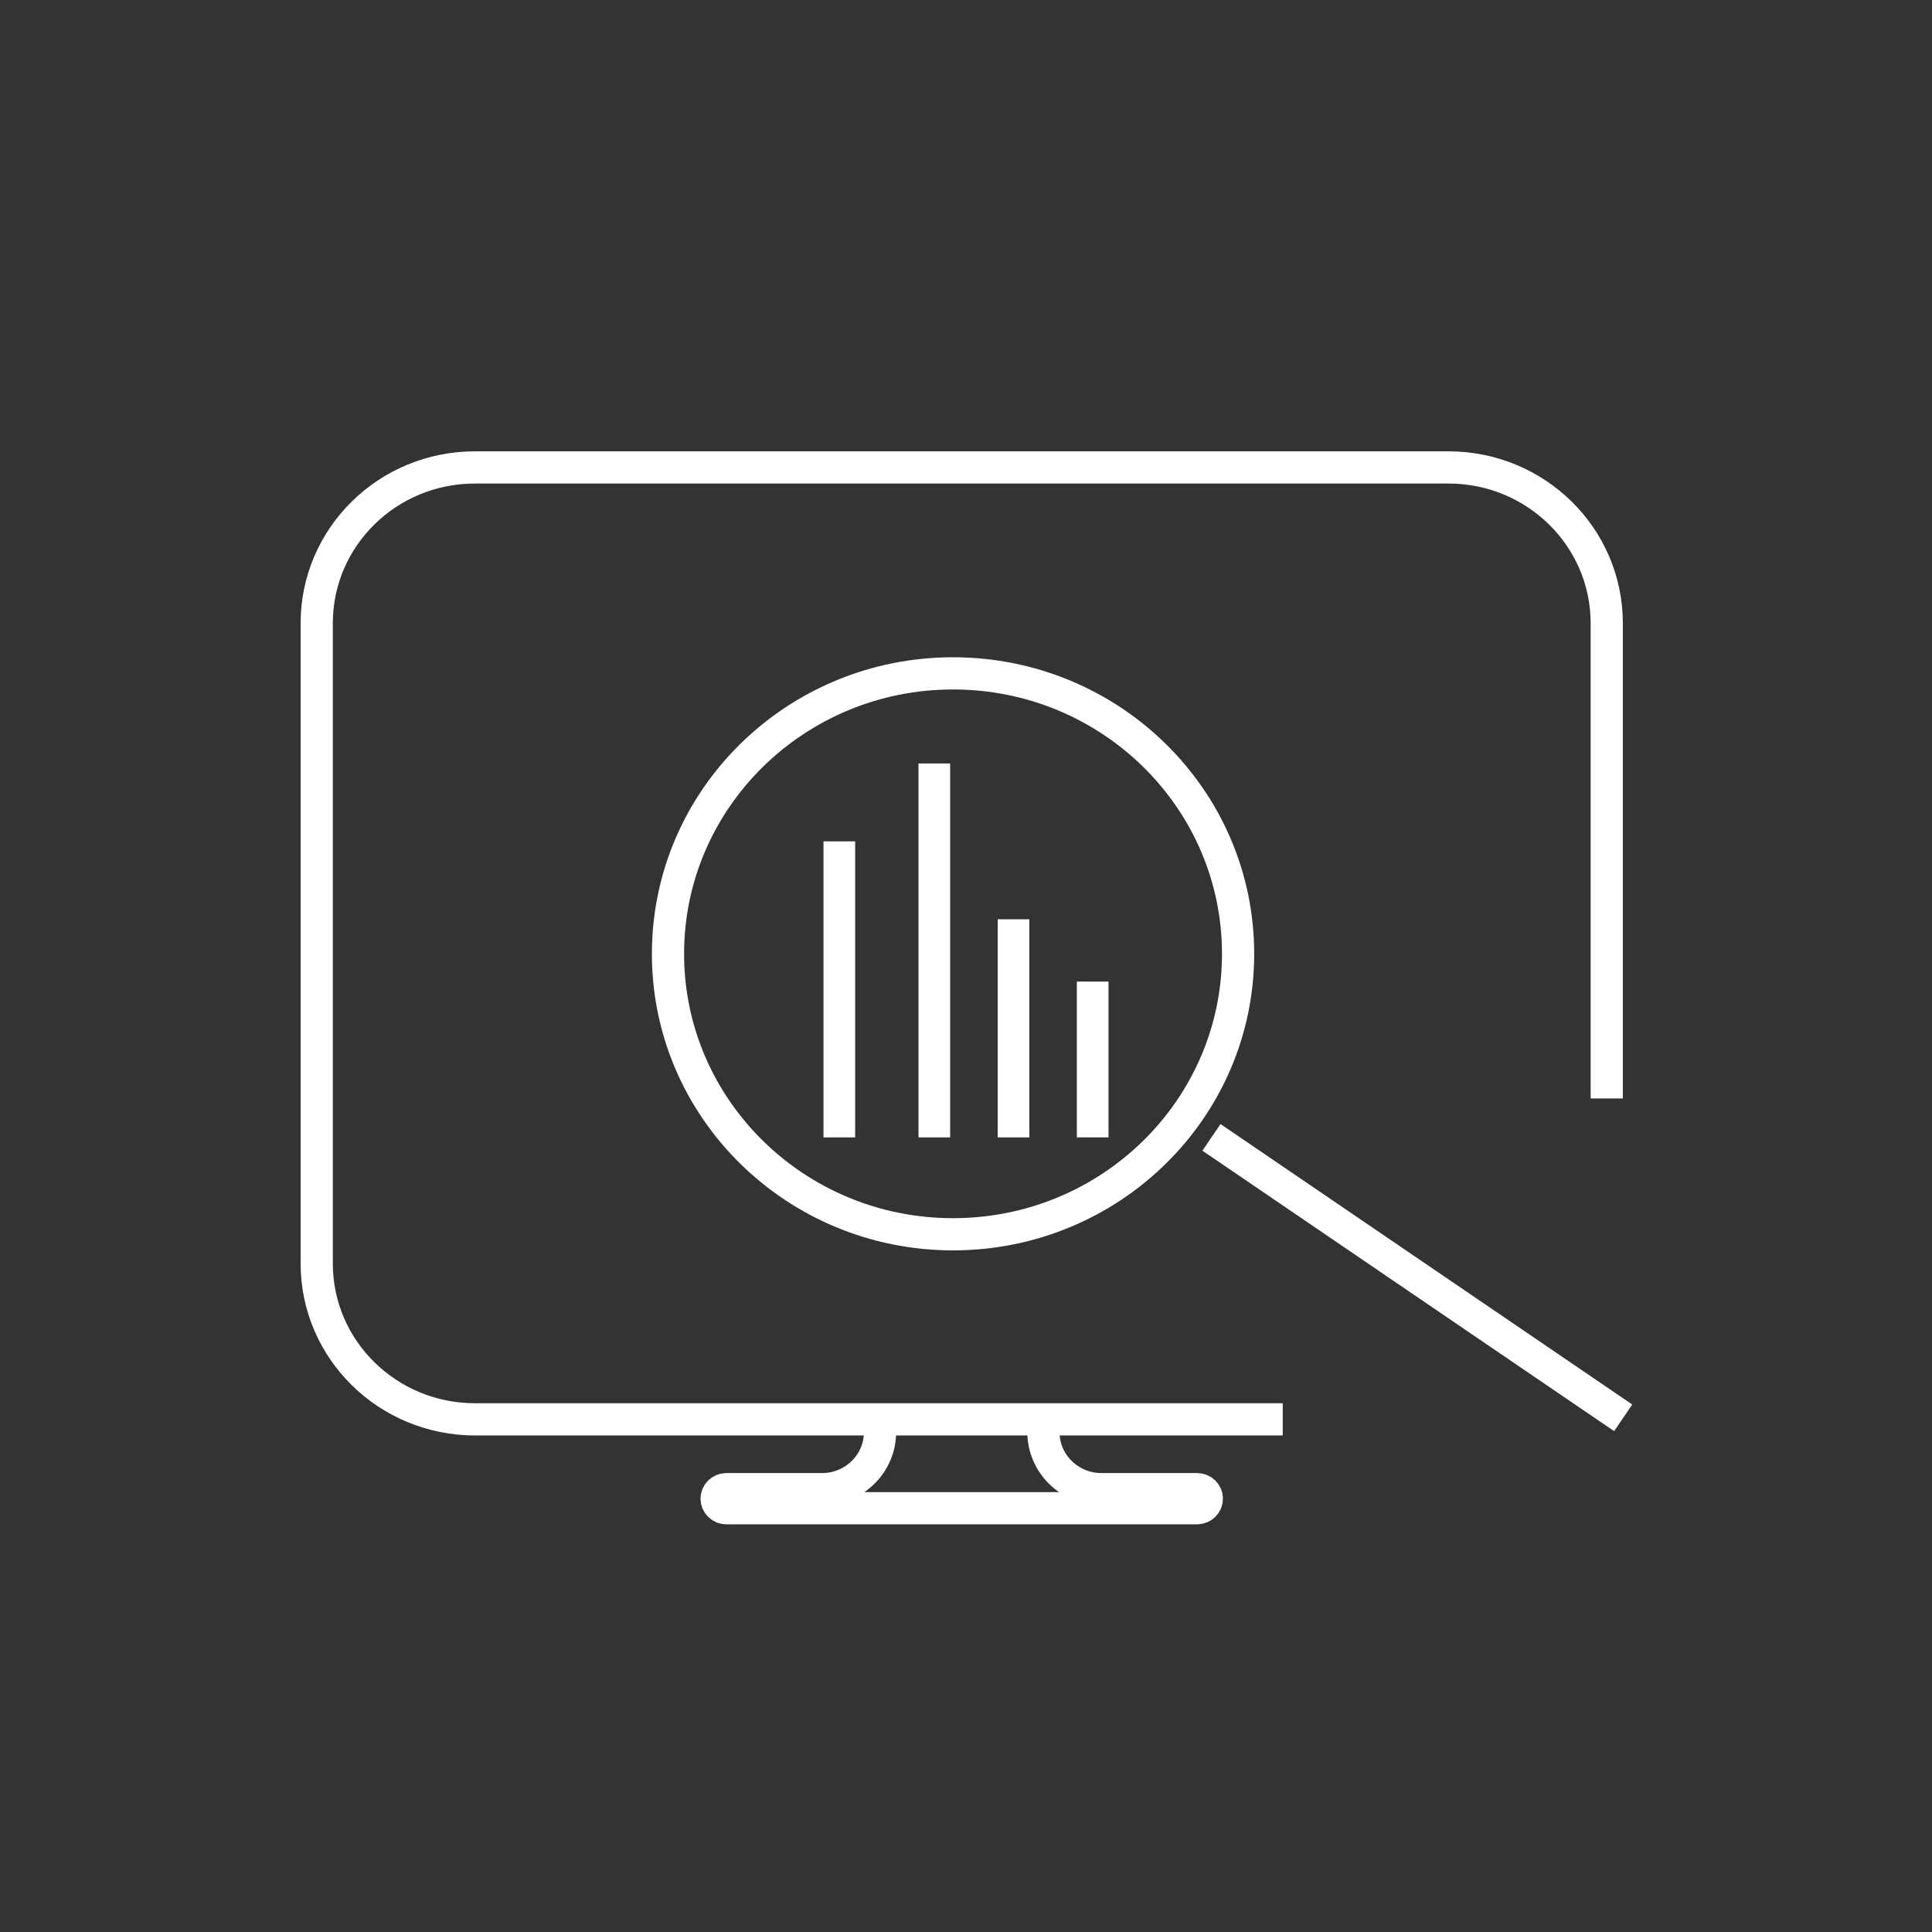
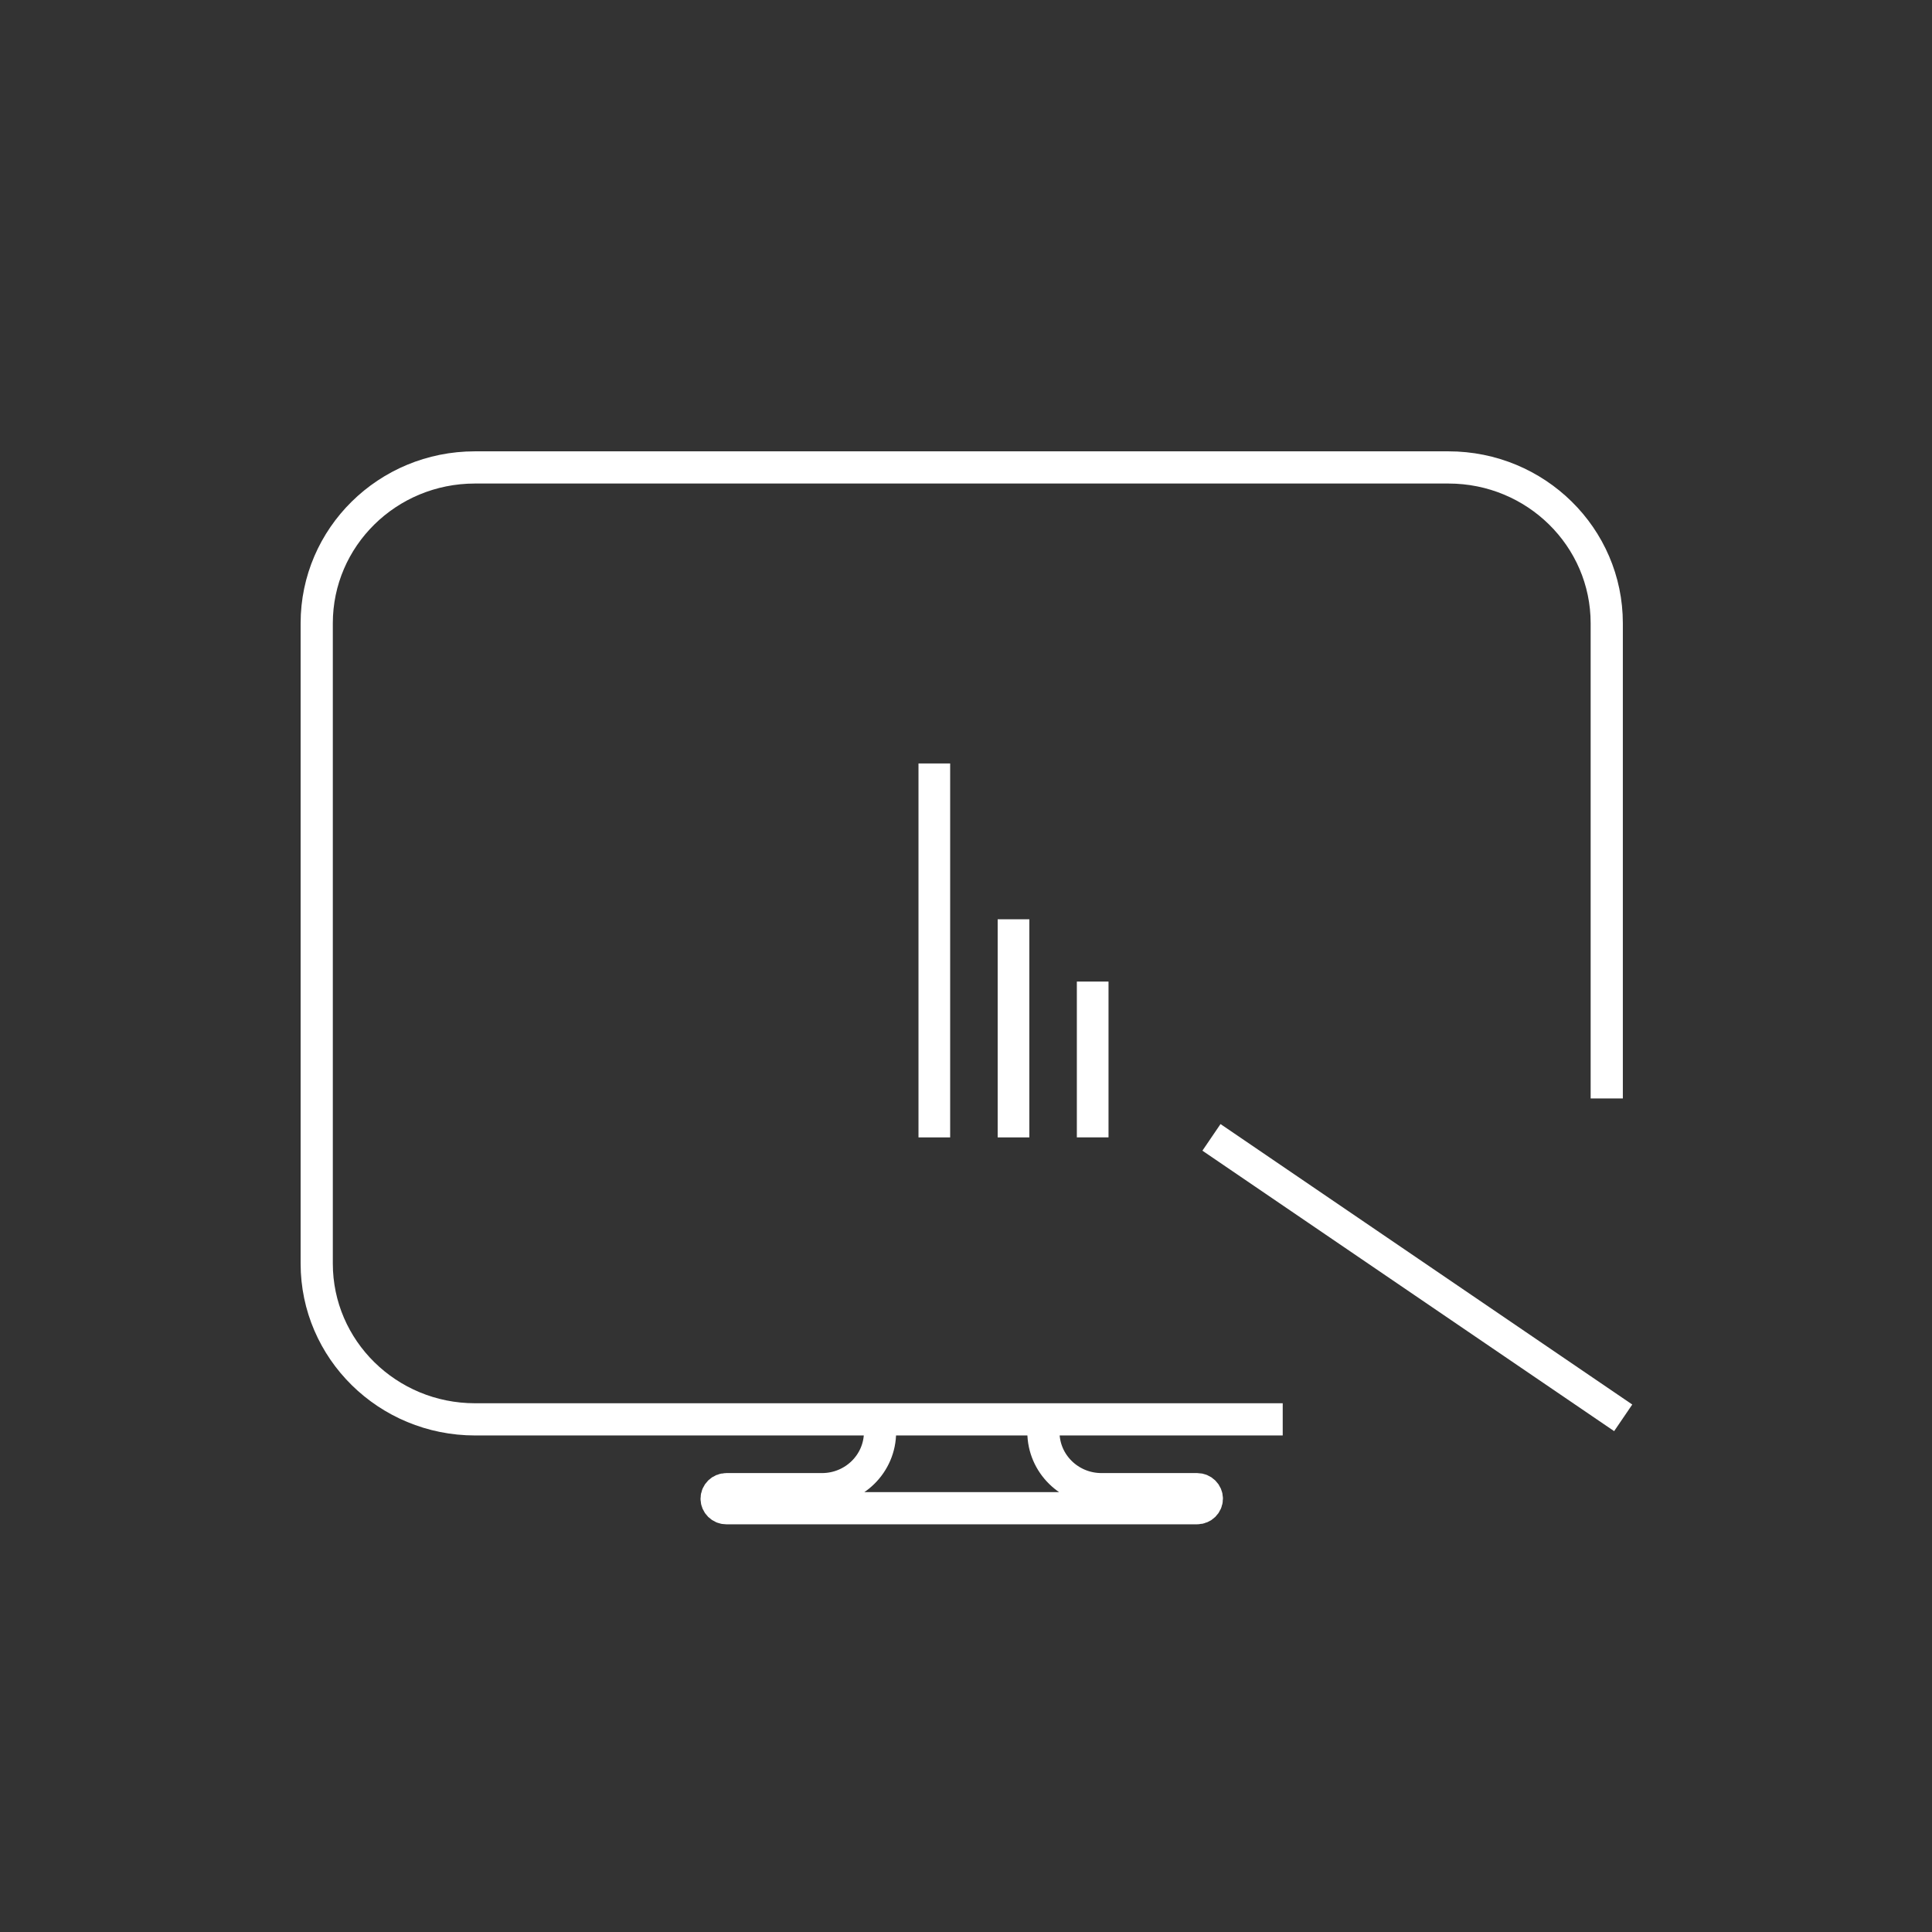
<svg xmlns="http://www.w3.org/2000/svg" width="120" height="120" viewBox="0 0 120 120" fill="none">
  <rect x="0" y="0" width="120" height="120" fill="#333333" stroke="none" />
  <path d="M79.672 88.159H29.508C24.076 88.159 19.672 83.826 19.672 78.481V38.711C19.672 33.366 24.065 29.033 29.497 29.033C43.181 29.033 68.694 29.033 89.967 29.033C95.399 29.033 99.798 33.366 99.798 38.711V68.227" stroke="white" stroke-width="2" />
  <path d="M54.66 88.947C54.66 90.907 53.046 92.495 51.054 92.495H45.112C44.78 92.495 44.511 92.76 44.511 93.086C44.511 93.413 44.78 93.677 45.112 93.677H74.358C74.69 93.677 74.959 93.413 74.959 93.086C74.959 92.76 74.69 92.495 74.358 92.495H68.415C66.424 92.495 64.809 90.907 64.809 88.947" stroke="white" stroke-width="2" />
-   <path d="M53.115 52.258H51.148V70.645H53.115V52.258Z" fill="white" />
  <path d="M63.934 57.098H61.967V70.646H63.934V57.098Z" fill="white" />
  <path d="M68.852 60.967H66.885V70.644H68.852V60.967Z" fill="white" />
  <path d="M59.016 47.42H57.049V70.646H59.016V47.42Z" fill="white" />
-   <path d="M59.195 76.663C68.973 76.663 76.9 68.864 76.9 59.244C76.9 49.623 68.973 41.824 59.195 41.824C49.417 41.824 41.49 49.623 41.49 59.244C41.49 68.864 49.417 76.663 59.195 76.663Z" stroke="white" stroke-width="2" />
  <path d="M75.246 70.644L100.82 88.064" stroke="white" stroke-width="2" />
</svg>